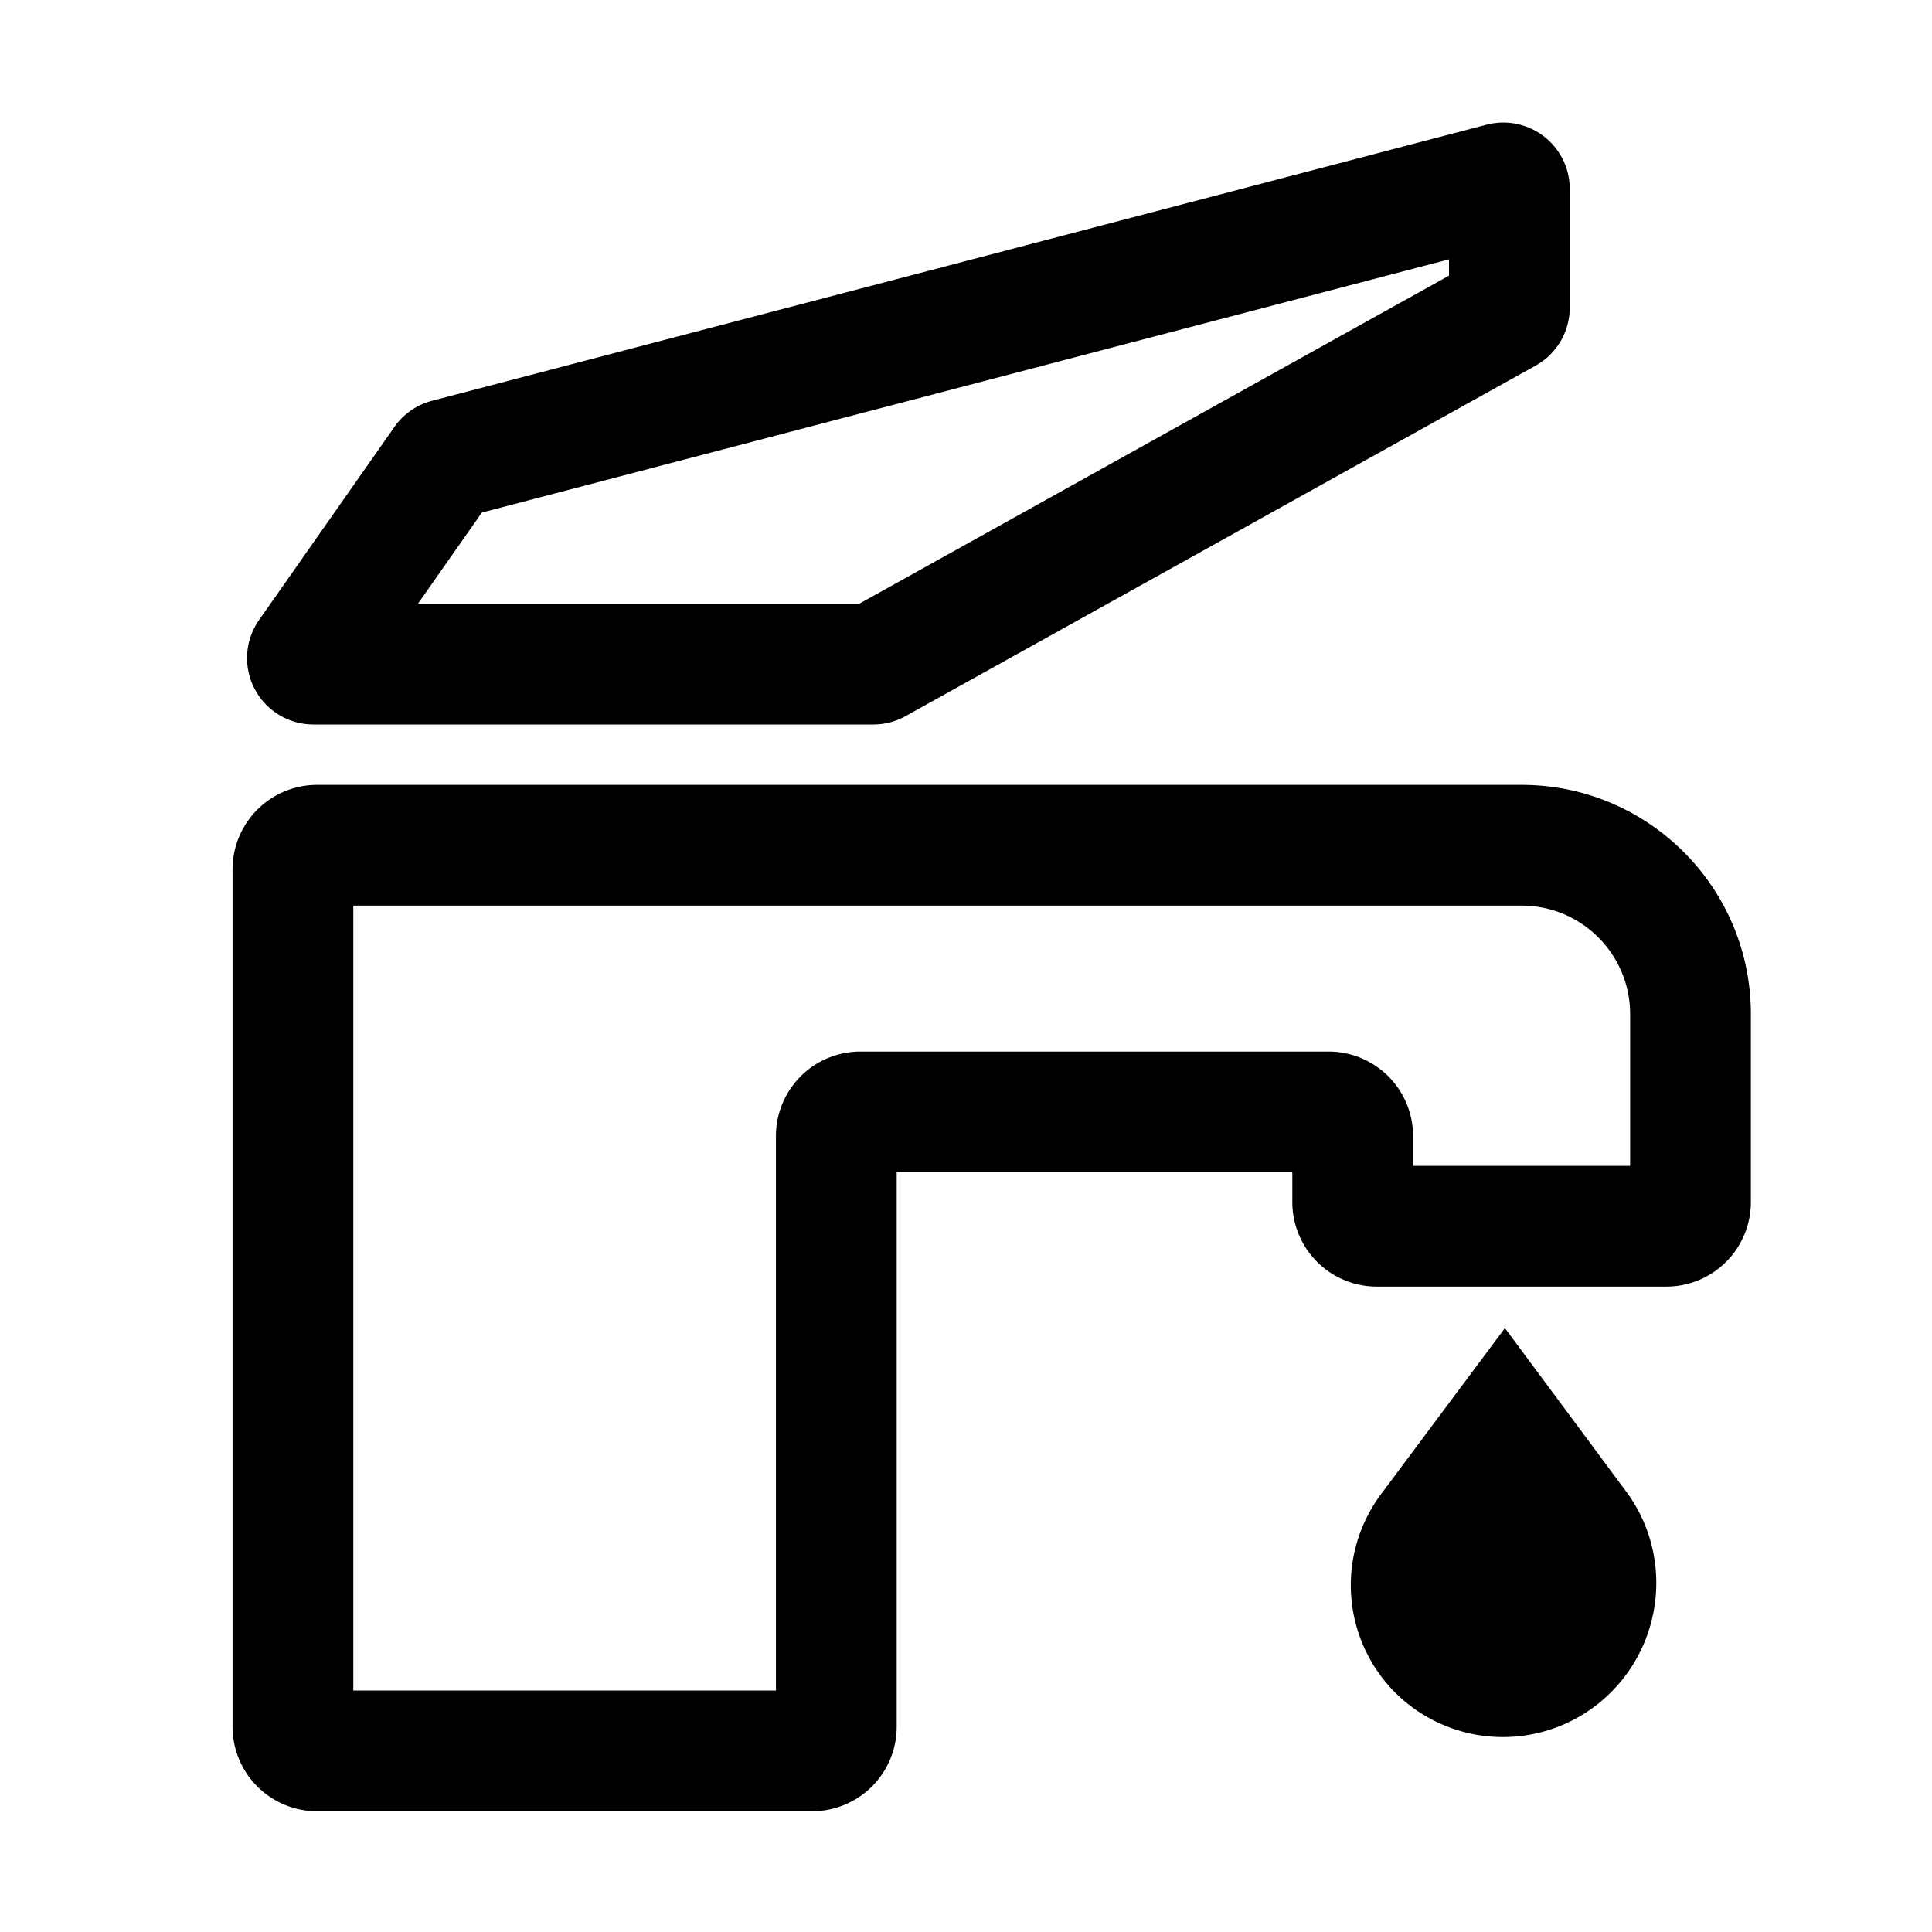
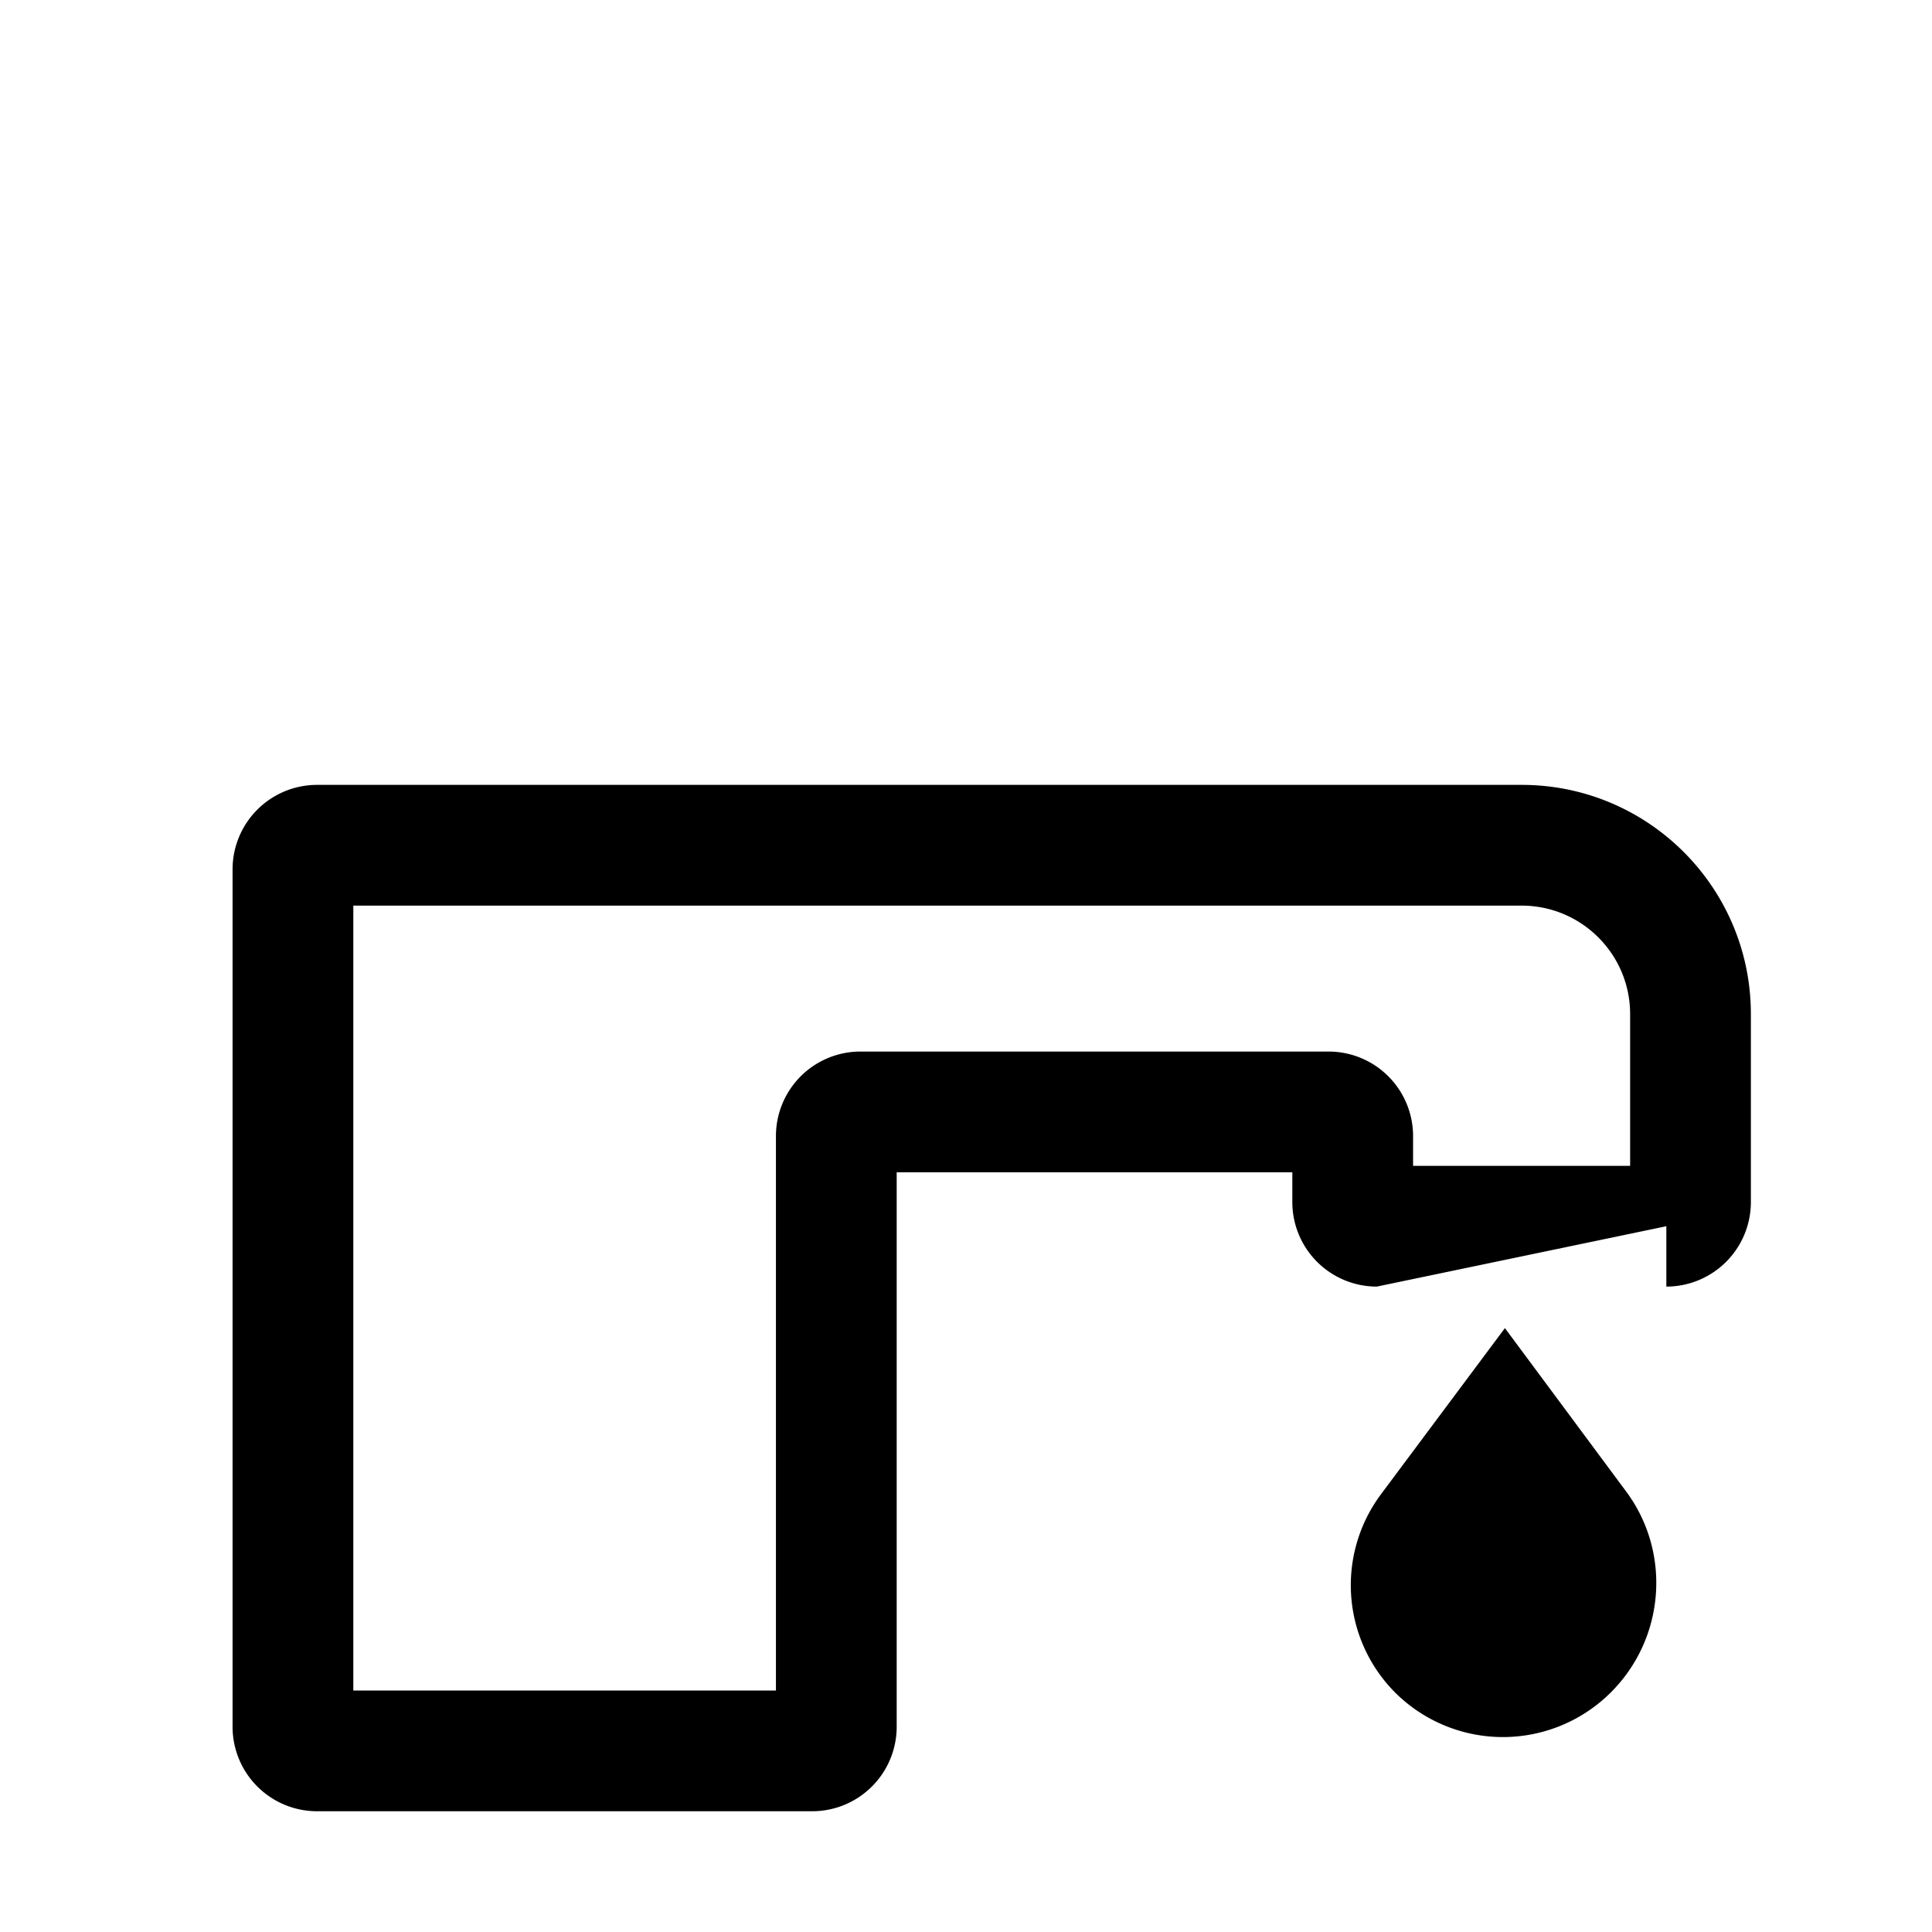
<svg xmlns="http://www.w3.org/2000/svg" width="32" height="32" viewBox="0 0 32 32" fill="none">
-   <path d="M25.203 14v-1zM28 16.797h1zM25.203 14v1c.992 0 1.797.805 1.797 1.797h2C29 14.7 27.3 13 25.203 13zM28 16.797h-1v3.113h2v-3.113zm-.4 3.513v-1h-4.795v2H27.6zm-5.195-.4h1v-1.093h-2v1.093zm-.4-1.493v-1h-7.753v2h7.753zm-8.153.4h-1V28.6h2v-9.783zM13.452 29v-1h-8.2v2h8.2zm-8.6-.4h1V14.4h-2v14.2zm.4-14.6v1h19.951v-2H5.252zm-.4.4h1a.6.6 0 0 1-.6.6v-2a1.4 1.4 0 0 0-1.4 1.4zm.4 14.6v-1a.6.6 0 0 1 .6.6h-2a1.4 1.4 0 0 0 1.4 1.4zm8.6-.4h-1a.6.6 0 0 1 .6-.6v2a1.4 1.4 0 0 0 1.4-1.4zm.4-10.183v-1a1.4 1.4 0 0 0-1.4 1.4h2a.6.6 0 0 1-.6.6zm8.153.4h1a1.4 1.4 0 0 0-1.4-1.4v2a.6.6 0 0 1-.6-.6zm.4 1.493v-1a.6.6 0 0 1 .6.6h-2a1.4 1.4 0 0 0 1.4 1.4zm5.195-.4h-1a.6.6 0 0 1 .6-.6v2a1.4 1.4 0 0 0 1.4-1.4z" fill="#000" />
+   <path d="M25.203 14v-1zM28 16.797h1zM25.203 14v1c.992 0 1.797.805 1.797 1.797h2C29 14.7 27.3 13 25.203 13zM28 16.797h-1v3.113h2v-3.113zm-.4 3.513v-1h-4.795v2zm-5.195-.4h1v-1.093h-2v1.093zm-.4-1.493v-1h-7.753v2h7.753zm-8.153.4h-1V28.6h2v-9.783zM13.452 29v-1h-8.2v2h8.2zm-8.6-.4h1V14.4h-2v14.2zm.4-14.6v1h19.951v-2H5.252zm-.4.4h1a.6.6 0 0 1-.6.6v-2a1.4 1.4 0 0 0-1.4 1.4zm.4 14.6v-1a.6.6 0 0 1 .6.6h-2a1.4 1.4 0 0 0 1.4 1.4zm8.6-.4h-1a.6.6 0 0 1 .6-.6v2a1.4 1.4 0 0 0 1.4-1.4zm.4-10.183v-1a1.4 1.4 0 0 0-1.4 1.4h2a.6.6 0 0 1-.6.6zm8.153.4h1a1.4 1.4 0 0 0-1.4-1.4v2a.6.6 0 0 1-.6-.6zm.4 1.493v-1a.6.6 0 0 1 .6.6h-2a1.4 1.4 0 0 0 1.4 1.4zm5.195-.4h-1a.6.6 0 0 1 .6-.6v2a1.4 1.4 0 0 0 1.4-1.4z" fill="#000" />
  <path d="M26.132 25.301c.453.61.39 1.475-.155 2.02a1.53 1.53 0 0 1-2.158.01 1.52 1.52 0 0 1-.143-1.985l1.248-1.673z" fill="#000" stroke="#000" stroke-width="2" />
-   <path d="M14.466 11H5.192a.1.1 0 0 1-.082-.157l2.242-3.198a.1.1 0 0 1 .056-.039l17.467-4.573A.1.1 0 0 1 25 3.13v1.965a.1.1 0 0 1-.051.087l-10.435 5.805a.1.1 0 0 1-.048.013Z" stroke="#000" stroke-width="2" />
</svg>